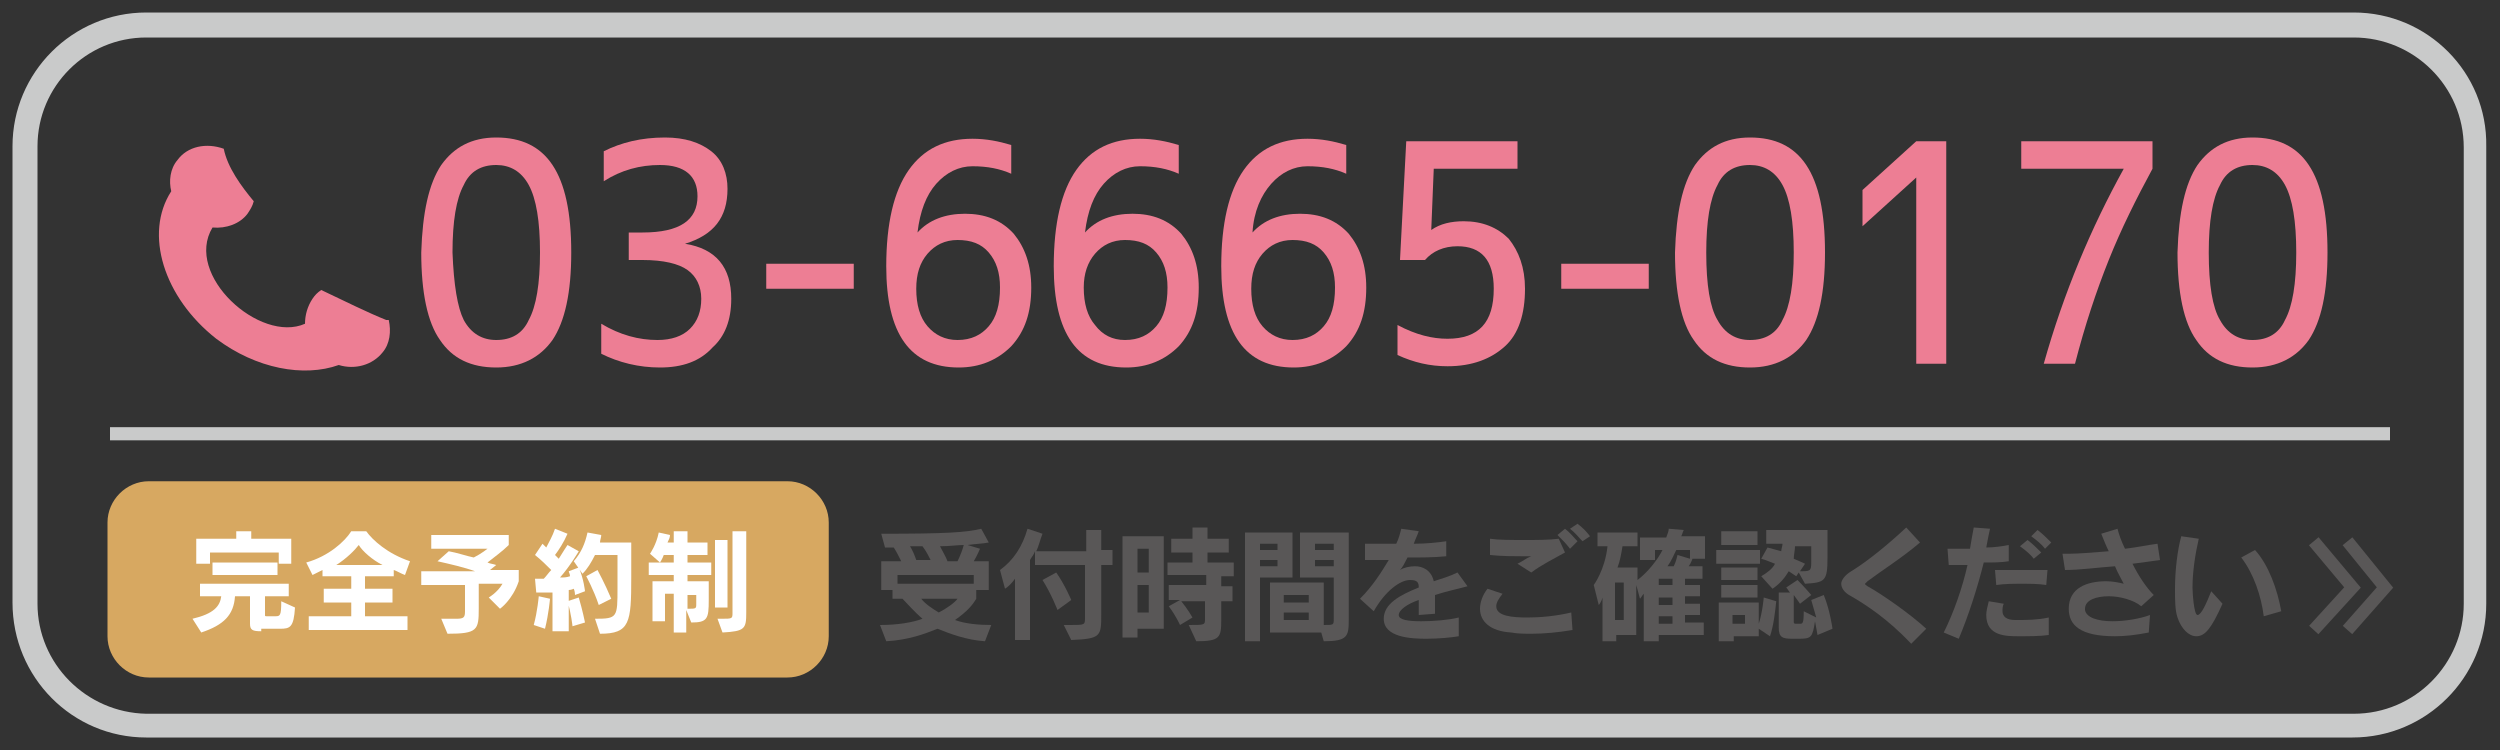
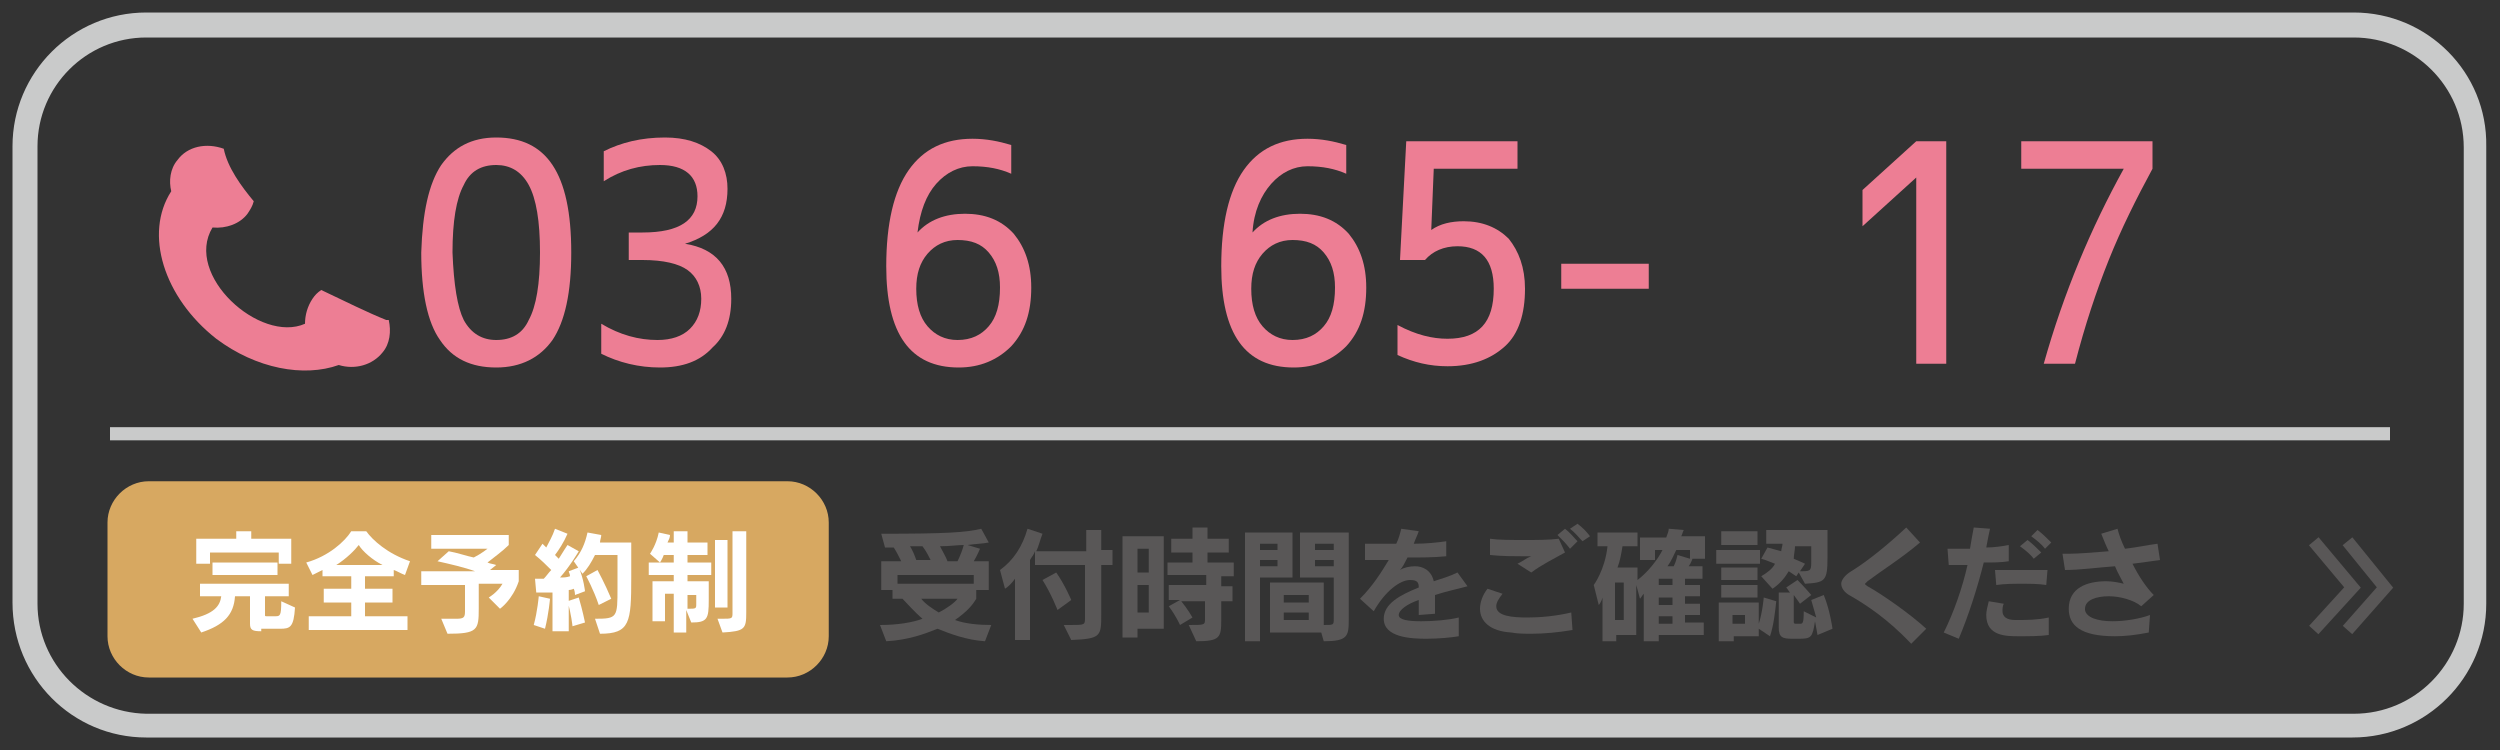
<svg xmlns="http://www.w3.org/2000/svg" version="1.1" id="レイヤー_1" x="0px" y="0px" viewBox="0 0 200 60" style="enable-background:new 0 0 200 60;" xml:space="preserve">
  <rect x="0" y="0" width="200" height="60" fill="#333333" stroke="none" />
  <style type="text/css">
	.st0{fill-rule:evenodd;clip-rule:evenodd;fill:#ED7E94;}
	.st1{fill:#ED7E94;}
	.st2{fill:#C9CACA;}
	.st3{fill-rule:evenodd;clip-rule:evenodd;fill:#D7A861;}
	.st4{fill:#FFFFFF;}
	.st5{fill:#595757;}
	.st6{fill:none;stroke:#C9CACA;stroke-width:1.052;stroke-miterlimit:10;}
	.st7{fill:none;stroke:#595757;stroke-miterlimit:10;}
</style>
  <g>
    <path class="st0" d="M17,18.2c1.1,0.1,2.2-0.3,2.8-1.1c0.2-0.3,0.4-0.6,0.5-1c-1-1.2-2.1-2.7-2.4-4.2c-1.4-0.5-2.9-0.2-3.7,0.9   c-0.6,0.7-0.7,1.7-0.5,2.5c-2.2,3.4-0.6,8.5,3.6,11.8c3.2,2.4,7,3.1,9.8,2.1c1.3,0.4,2.7,0,3.5-1c0.6-0.7,0.7-1.7,0.5-2.6   c-0.1,0-0.2,0-0.2,0c-1.5-0.6-3.3-1.5-5.2-2.4c-0.3,0.2-0.5,0.4-0.7,0.7c-0.4,0.6-0.6,1.3-0.6,2C20.8,27.5,14.7,22,17,18.2z" />
    <g>
      <path class="st1" d="M35.3,13.2c1-1.4,2.4-2.2,4.4-2.2s3.5,0.7,4.5,2.2s1.5,3.8,1.5,7s-0.5,5.5-1.5,7c-1,1.4-2.5,2.2-4.5,2.2    s-3.5-0.7-4.5-2.2c-1-1.4-1.5-3.8-1.5-7C33.8,17,34.3,14.7,35.3,13.2z M37.1,25.6c0.6,1.1,1.5,1.6,2.6,1.6c1.2,0,2.1-0.5,2.6-1.6    c0.6-1.1,0.9-2.9,0.9-5.4s-0.3-4.3-0.9-5.4c-0.6-1.1-1.5-1.6-2.6-1.6c-1.2,0-2.1,0.5-2.6,1.6c-0.6,1.1-0.9,2.9-0.9,5.4    C36.3,22.8,36.6,24.6,37.1,25.6z" />
      <path class="st1" d="M52.8,29.4c-1.7,0-3.3-0.4-4.7-1.1v-2.4c1.5,0.9,3,1.3,4.5,1.3c1.1,0,2-0.3,2.6-0.9s0.9-1.4,0.9-2.4    s-0.4-1.8-1.1-2.3c-0.7-0.5-1.9-0.8-3.6-0.8h-1.1v-2.2h1.1c3,0,4.4-1,4.4-2.9c0-1.6-1-2.5-3-2.5c-1.6,0-3.1,0.4-4.5,1.3v-2.4    c1.4-0.7,3-1.1,4.9-1.1c1.6,0,2.8,0.4,3.7,1.1s1.3,1.8,1.3,3c0,2.3-1.1,3.7-3.4,4.4l0,0c2.5,0.4,3.7,1.9,3.7,4.4    c0,1.7-0.5,3-1.5,3.9C56,28.9,54.6,29.4,52.8,29.4z" />
-       <path class="st1" d="M61.3,23.1v-2h7v2H61.3z" />
      <path class="st1" d="M73.4,18.6L73.4,18.6c0.9-1,2.2-1.5,3.8-1.5c1.6,0,2.9,0.5,3.9,1.6c0.9,1.1,1.4,2.5,1.4,4.3    c0,2-0.5,3.5-1.6,4.7c-1.1,1.1-2.5,1.7-4.2,1.7c-3.9,0-5.8-2.7-5.8-8.1c0-3.4,0.6-6,1.8-7.7c1.2-1.7,2.9-2.5,5.1-2.5    c1.1,0,2.1,0.2,3.1,0.5v2.3c-0.9-0.4-1.9-0.6-3.1-0.6c-1.1,0-2.1,0.5-2.9,1.4S73.6,16.9,73.4,18.6z M76.6,27.2    c1.1,0,1.9-0.4,2.5-1.1S80,24.4,80,23c0-1.2-0.3-2.1-0.9-2.8c-0.6-0.7-1.4-1-2.5-1c-1,0-1.8,0.4-2.4,1.1s-0.9,1.6-0.9,2.8    c0,1.3,0.3,2.3,0.9,3C74.8,26.8,75.6,27.2,76.6,27.2z" />
-       <path class="st1" d="M86.8,18.6L86.8,18.6c0.9-1,2.2-1.5,3.8-1.5c1.6,0,2.9,0.5,3.9,1.6c0.9,1.1,1.4,2.5,1.4,4.3    c0,2-0.5,3.5-1.6,4.7c-1.1,1.1-2.5,1.7-4.2,1.7c-3.9,0-5.8-2.7-5.8-8.1c0-3.4,0.6-6,1.8-7.7c1.2-1.7,2.9-2.5,5.1-2.5    c1.1,0,2.1,0.2,3.1,0.5v2.3c-0.9-0.4-1.9-0.6-3.1-0.6c-1.1,0-2.1,0.5-2.9,1.4S87,16.9,86.8,18.6z M90,27.2c1.1,0,1.9-0.4,2.5-1.1    s0.9-1.7,0.9-3.1c0-1.2-0.3-2.1-0.9-2.8c-0.6-0.7-1.4-1-2.5-1c-1,0-1.8,0.4-2.4,1.1C87,21,86.7,21.9,86.7,23c0,1.3,0.3,2.3,0.9,3    C88.2,26.8,89,27.2,90,27.2z" />
      <path class="st1" d="M100.2,18.6L100.2,18.6c0.9-1,2.2-1.5,3.8-1.5c1.6,0,2.9,0.5,3.9,1.6c0.9,1.1,1.4,2.5,1.4,4.3    c0,2-0.5,3.5-1.6,4.7c-1.1,1.1-2.5,1.7-4.2,1.7c-3.9,0-5.8-2.7-5.8-8.1c0-3.4,0.6-6,1.8-7.7c1.2-1.7,2.9-2.5,5.1-2.5    c1.1,0,2.1,0.2,3.1,0.5v2.3c-0.9-0.4-1.9-0.6-3.1-0.6c-1.1,0-2.1,0.5-2.9,1.4S100.3,16.9,100.2,18.6z M103.4,27.2    c1.1,0,1.9-0.4,2.5-1.1s0.9-1.7,0.9-3.1c0-1.2-0.3-2.1-0.9-2.8c-0.6-0.7-1.4-1-2.5-1c-1,0-1.8,0.4-2.4,1.1s-0.9,1.6-0.9,2.8    c0,1.3,0.3,2.3,0.9,3C101.6,26.8,102.4,27.2,103.4,27.2z" />
      <path class="st1" d="M117.1,17.7c1.5,0,2.7,0.5,3.6,1.4c0.8,1,1.3,2.3,1.3,4c0,2-0.5,3.6-1.6,4.6s-2.6,1.6-4.6,1.6    c-1.4,0-2.7-0.3-4-0.9V26c1.5,0.8,2.8,1.1,4,1.1c2.5,0,3.7-1.3,3.7-4c0-2.3-1-3.4-2.9-3.4c-1.1,0-2,0.4-2.6,1.1h-2l0.5-9.5h8.9    v2.2h-6.7l-0.2,4.9l0,0C115.2,17.9,116.1,17.7,117.1,17.7z" />
      <path class="st1" d="M124.9,23.1v-2h7v2H124.9z" />
-       <path class="st1" d="M135.6,13.2c1-1.4,2.4-2.2,4.4-2.2s3.5,0.7,4.5,2.2s1.5,3.8,1.5,7s-0.5,5.5-1.5,7c-1,1.4-2.5,2.2-4.5,2.2    s-3.5-0.7-4.5-2.2c-1-1.4-1.5-3.8-1.5-7C134.1,17,134.6,14.7,135.6,13.2z M137.4,25.6c0.6,1.1,1.5,1.6,2.6,1.6    c1.2,0,2.1-0.5,2.6-1.6c0.6-1.1,0.9-2.9,0.9-5.4s-0.3-4.3-0.9-5.4c-0.6-1.1-1.5-1.6-2.6-1.6c-1.2,0-2.1,0.5-2.6,1.6    c-0.6,1.1-0.9,2.9-0.9,5.4C136.5,22.8,136.8,24.6,137.4,25.6z" />
      <path class="st1" d="M153.3,11.3h2.4v17.8h-2.4V14.2l0,0l-4.3,3.9v-2.9L153.3,11.3z" />
-       <path class="st1" d="M161.7,11.3h10.5v2.2c-1.3,2.4-2.5,4.8-3.5,7.3s-1.9,5.2-2.7,8.3h-2.5c1.6-5.7,3.8-10.9,6.4-15.6l0,0h-8.2    V11.3z" />
-       <path class="st1" d="M175.8,13.2c1-1.4,2.4-2.2,4.4-2.2s3.5,0.7,4.5,2.2s1.5,3.8,1.5,7s-0.5,5.5-1.5,7c-1,1.4-2.5,2.2-4.5,2.2    s-3.5-0.7-4.5-2.2c-1-1.4-1.5-3.8-1.5-7C174.3,17,174.8,14.7,175.8,13.2z M177.6,25.6c0.6,1.1,1.5,1.6,2.6,1.6    c1.2,0,2.1-0.5,2.6-1.6c0.6-1.1,0.9-2.9,0.9-5.4s-0.3-4.3-0.9-5.4c-0.6-1.1-1.5-1.6-2.6-1.6c-1.2,0-2.1,0.5-2.6,1.6    c-0.6,1.1-0.9,2.9-0.9,5.4C176.7,22.8,177,24.6,177.6,25.6z" />
+       <path class="st1" d="M161.7,11.3h10.5v2.2c-1.3,2.4-2.5,4.8-3.5,7.3s-1.9,5.2-2.7,8.3h-2.5c1.6-5.7,3.8-10.9,6.4-15.6l0,0h-8.2    z" />
    </g>
  </g>
  <g>
    <path class="st2" d="M188.3,3c4.8,0,8.8,3.9,8.8,8.8v36.5c0,4.8-3.9,8.8-8.8,8.8H11.7C6.9,57,3,53.1,3,48.3V11.7   C3,6.9,6.9,3,11.7,3H188.3 M188.3,1H11.7C5.8,1,1,5.8,1,11.7v36.5C1,54.2,5.8,59,11.7,59h176.5c5.9,0,10.7-4.8,10.7-10.7V11.7   C199,5.8,194.2,1,188.3,1L188.3,1z" />
  </g>
  <g>
    <path class="st3" d="M8.6,41.8c0-1.8,1.5-3.3,3.3-3.3H63c1.8,0,3.3,1.5,3.3,3.3v9.1c0,1.8-1.5,3.3-3.3,3.3H11.9   c-1.8,0-3.3-1.5-3.3-3.3C8.6,50.9,8.6,41.8,8.6,41.8z" />
  </g>
  <g>
    <path class="st4" d="M20.9,50.5c-0.7,0-0.9-0.1-0.9-0.6v-2.2h-1.2c-0.1,1.5-0.9,2.3-2.7,2.9l-0.7-1.1c1.7-0.4,2.2-1,2.3-1.8H16v-1   h7.1v1h-1.9v1.5c0,0.1,0,0.1,0.2,0.1H22c0.4,0,0.5,0,0.5-1.2l1.1,0.5c-0.1,1.6-0.4,1.7-1.2,1.7h-1.5V50.5z M22.3,45.1v-0.9h-5.5   v0.9h-1.1v-2h3.2v-0.6h1.2v0.6h3.2v2H22.3z M17,46v-1h5.2v1H17z" />
    <path class="st4" d="M24.7,50.4v-1.1h3.4v-1.1h-2.2v-1.1h2.2v-1h-2.3v-0.5c-0.2,0.1-0.6,0.3-0.8,0.4l-0.5-1   c1.8-0.5,3.1-1.7,3.6-2.5h1.2c0.5,0.7,1.7,1.8,3.5,2.4L32.4,46c-0.3-0.1-0.6-0.3-0.9-0.4v0.5h-2.3v1h2.2v1.1h-2.2v1.1h3.4v1.1   C32.6,50.4,24.7,50.4,24.7,50.4z M30.6,45.2c-0.8-0.4-1.6-1.1-1.9-1.6c-0.3,0.4-1,1.1-1.8,1.6H30.6z" />
    <path class="st4" d="M39.1,47.8c0,0,0.7-0.4,1.1-1.1h-1.9v2c0,1.7-0.1,2-2.5,2l-0.5-1.2h1.2c0.6,0,0.7-0.1,0.7-0.6v-2.1h-3.5v-1.1   H38c-0.8-0.3-2.1-0.6-3-0.8l0.9-0.8c0.6,0.1,1.5,0.4,2,0.5c0.6-0.3,1.1-0.7,1.1-0.7h-4.5v-1.1h6.2v0.8c-0.5,0.5-1.2,1-1.7,1.4   c0.2,0.1,0.4,0.1,0.7,0.2l-0.5,0.4h2.3v0.9C41,48,40,48.7,40,48.7L39.1,47.8z" />
    <path class="st4" d="M42.7,50c0.3-1.1,0.4-2.3,0.4-2.3l0.9,0.2c0,0-0.1,1.2-0.4,2.4L42.7,50z M44.2,50.6v-3.2c-0.7,0-1.3,0-1.3,0   l-0.1-1.1c0,0,0.3,0,0.7,0c0.2-0.2,0.4-0.5,0.6-0.7c-0.4-0.4-0.8-0.8-1.3-1.2l0.6-0.9c0.1,0.1,0.2,0.2,0.3,0.3   c0.2-0.4,0.5-0.9,0.7-1.5l1,0.4c-0.3,0.7-0.7,1.3-1,1.7c0.1,0.1,0.2,0.2,0.3,0.3c0.3-0.5,0.7-1.1,0.7-1.1l0.9,0.5   c0,0-0.7,1.2-1.5,2.1c0.3,0,0.5,0,0.8-0.1c0-0.2-0.1-0.3-0.1-0.4l0.8-0.3c0.4,0.9,0.5,1.9,0.5,1.9L46,47.6c0,0,0-0.3-0.1-0.5   c0,0-0.2,0.1-0.4,0.1v3.3h-1.3V50.6z M45.8,50.1c0,0-0.1-1-0.4-2l0.9-0.3c0.3,1,0.5,2,0.5,2L45.8,50.1z M47.6,49.5   c1.8,0,1.8-0.1,1.8-2.5v-2.6h-1.8c-0.3,0.6-0.6,1.1-1,1.5l-0.7-1c0.6-0.7,0.9-1.4,1.1-2.3l1.1,0.2c0,0.2-0.1,0.4-0.1,0.6h2.5v2.8   c0,3.6-0.1,4.5-2.5,4.5L47.6,49.5z M47.9,48.4c-0.4-1.2-1-2.3-1-2.3l0.9-0.5c0,0,0.6,1.1,1.1,2.3L47.9,48.4z" />
    <path class="st4" d="M53.9,50.6v-3.1h-0.7v2.2h-1v-3.2h1.7V46h-2v-1h2v-0.6h-0.8C53,44.7,52.8,45,52.8,45L52,44.3   c0,0,0.5-0.7,0.7-1.7l0.9,0.2c0,0.2-0.1,0.4-0.2,0.6h0.5v-0.9H55v0.9h1.6v1H55V45h1.9v1H55v0.5h1.7V48c0,1.5-0.1,1.8-1.4,1.8   l-0.4-1v1.8H53.9z M55.7,47.6H55v1.1c0.7,0,0.7,0,0.7-0.4V47.6z M57.2,48.6v-5.4h1v5.4H57.2z M57.4,49.5h0.3c0.9,0,0.9,0,0.9-0.5   v-6.5h1.1V49c0,1.3-0.1,1.5-1.9,1.6L57.4,49.5z" />
  </g>
  <g>
    <g>
      <path class="st5" d="M78.8,51.3c-1.5-0.1-2.8-0.6-3.8-1c-1,0.4-2.3,0.9-4.1,1L70.4,50c1.4,0,2.6-0.2,3.4-0.5    c-0.6-0.5-1.3-1.3-1.6-1.6h-0.8v-0.7h-0.9v-2.3h1.6c-0.2-0.4-0.4-0.8-0.6-1.1c-0.2,0-0.4,0-0.7,0l-0.3-1.1c5.1,0,6.8-0.1,8-0.4    l0.6,1.1c-0.5,0.1-1,0.1-1.7,0.2l1,0.3c0,0-0.2,0.5-0.5,1h1.2v2.3h-1v0.7c-0.3,0.5-0.7,1-1.7,1.7c0.8,0.3,1.9,0.4,2.9,0.4    L78.8,51.3z M77.9,46h-6.1v0.7h6.1V46z M74.5,44.9c-0.2-0.4-0.4-0.8-0.7-1.2c-0.3,0-0.6,0-1,0c0.2,0.3,0.4,0.8,0.5,1.1h1.2V44.9z     M73.7,47.9c0.3,0.4,0.9,0.8,1.4,1.1c0.6-0.3,1.3-0.8,1.5-1.1H73.7z M76.6,44.9c0.2-0.4,0.4-0.9,0.5-1.3c-0.5,0-1.1,0.1-1.9,0.1    c0.2,0.4,0.5,0.9,0.6,1.2H76.6z" />
      <path class="st5" d="M85.1,50h0.5c1.2,0,1.2,0,1.2-0.6v-4.2h-4v-1.1c-0.1,0.3-0.3,0.5-0.4,0.7v6.4h-1.2v-4.9    c-0.3,0.4-0.5,0.6-0.8,0.8L80,45.6c1.1-0.8,1.8-1.9,2.2-3.3l1.2,0.4c-0.2,0.5-0.3,1-0.5,1.4h4v-1.7h1.2V44H89v1.2h-0.9v3.9    c0,1.8,0,2-2.4,2.1L85.1,50z M84.6,48.8c0,0-0.5-1.3-1.2-2.4l1.1-0.6c0.7,1,1.2,2.2,1.2,2.2L84.6,48.8z" />
      <path class="st5" d="M91,50.2V51h-1.2v-8.1h3.3v7.4H91V50.2z M91.9,43.9H91v1.9h0.9V43.9z M91.9,46.8H91V49h0.9V46.8z M95.1,50    c1.3,0,1.3,0,1.3-0.5v-1.4h-1.9c0.5,0.6,0.9,1.3,0.9,1.3l-1,0.6c0,0-0.3-0.7-0.9-1.5l0.9-0.5h-0.9v-1.2h3V46h-3.1v-1h2v-0.8h-1.7    v-1.1h1.7v-0.9h1.2v0.9h1.7v1.1h-1.7V45h2.1v1.1h-1v0.8h0.9v1.2h-0.9v1.5c0,1.4-0.1,1.7-2,1.7L95.1,50z" />
      <path class="st5" d="M99.6,51.3v-8.7h3.8v3.6h-2.6v5.1C100.8,51.3,99.6,51.3,99.6,51.3z M102.2,43.5h-1.4V44h1.4V43.5z     M102.2,44.8h-1.4v0.5h1.4V44.8z M105.7,50.6h-4.1v-4h4.3V50c0.8,0,0.8,0,0.8-0.5v-3.3H104v-3.6h3.9v7c0,1.3-0.1,1.7-2,1.7    L105.7,50.6z M104.7,47.6h-2v0.6h2V47.6z M104.7,49h-2v0.6h2V49z M106.7,43.5h-1.5V44h1.5V43.5z M106.7,44.8h-1.5v0.5h1.5V44.8z" />
      <path class="st5" d="M116.7,50.9c-0.6,0.1-1.6,0.2-2.6,0.2c-1.2,0-3.4-0.1-3.4-1.6c0-1.2,1.3-1.9,2.8-2.5c0-0.4-0.1-0.6-0.7-0.6    c-0.8,0-2,0.9-2.9,2.5l-1.1-1c1-1,1.7-2.1,2.3-3.1c-0.6,0-1.3,0-1.9,0v-1.3c0.4,0,1,0,1.6,0c0.3,0,0.6,0,0.9,0    c0.2-0.4,0.3-0.8,0.4-1.2l1.4,0.2c-0.1,0.3-0.3,0.7-0.4,1c1,0,1.9-0.1,2.6-0.2v1.2c-1,0.1-2,0.1-3.1,0.1c-0.2,0.4-0.4,0.8-0.6,1    c0.3-0.2,0.8-0.3,1.2-0.3c0.6,0,1.3,0.3,1.5,1.2c0.6-0.2,1.3-0.4,1.9-0.7l0.8,1.1c-0.7,0.2-1.7,0.4-2.6,0.7v1.5l-1.3,0.1    c0-0.5,0-0.9,0-1.2c-0.9,0.3-1.6,0.8-1.6,1.2l0,0c0,0.4,0.8,0.5,1.8,0.5s2.2-0.1,3-0.3L116.7,50.9z" />
      <path class="st5" d="M125.8,50.4c-1.2,0.2-2.3,0.3-3.3,0.3c-0.5,0-1.1,0-1.6-0.1c-1.7-0.1-2.5-0.9-2.5-1.9c0-0.5,0.2-1.1,0.6-1.6    l1.2,0.4c-0.3,0.4-0.5,0.7-0.5,1c0,0.8,1.3,0.9,2.5,0.9c1,0,2.2-0.1,3.5-0.4L125.8,50.4z M121.4,45.1c0.6-0.3,0.6-0.4,1.1-0.6    c-0.2,0-0.4,0-0.7,0c-0.7,0-1.6,0-2.6-0.1v-1.3c0.7,0.1,1.7,0.1,2.8,0.1c0.9,0,1.9,0,2.7-0.1l0.5,1.1c-0.9,0.5-1.9,1-2.7,1.6    L121.4,45.1z M125.6,43.9c-0.3-0.4-0.6-0.7-1-1.1l0.6-0.5c0.4,0.3,0.7,0.7,1,1L125.6,43.9z M126.6,43.3c-0.3-0.3-0.6-0.7-1-1    l0.6-0.4c0.4,0.3,0.7,0.6,1,1L126.6,43.3z" />
      <path class="st5" d="M132.7,50.9v0.4h-1.2v-3.8c-0.1,0.1-0.2,0.3-0.3,0.4l-0.3-1.1v4h-1.6v0.5h-1.1v-3.5c-0.1,0.4-0.3,0.6-0.3,0.6    l-0.4-1.6c0,0,0.9-1.2,1.1-3.1h-0.8v-1.1h3.2v1.1h-1.2c-0.1,0.6-0.2,1.2-0.4,1.7h1.6v1c0.8-0.6,1.6-1.6,2-2.4h-0.6v0.8h-1.2V43    h2.1c0.1-0.3,0.2-0.5,0.2-0.7l1.2,0.1c-0.1,0.2-0.1,0.3-0.2,0.5h1.9v1.8h-1c0,0-0.1,0.3-0.3,0.6h1.1v1h-1.4v0.5h1.2v0.9h-1.2v0.6    h1.2v0.9h-1.2v0.6h1.5v1h-3.6V50.9z M129.9,46.6h-0.7v3h0.7V46.6z M133.8,46.3h-1.1v0.5h1.1V46.3z M133.8,47.8h-1.1v0.6h1.1V47.8z     M133.8,49.3h-1.1v0.6h1.1V49.3z M135.2,44h-1.1c-0.2,0.4-0.4,0.9-0.7,1.3h0.5c0.2-0.4,0.3-0.9,0.3-0.9l1,0.3V44z" />
      <path class="st5" d="M137.3,45.1V44h3.5v1.1H137.3z M140.7,50.3v0.6h-2v0.4h-1.2v-3.1h3.2v1.7c0.3-0.9,0.4-2.1,0.4-2.1l1,0.3    c-0.1,0.9-0.2,1.9-0.5,2.8L140.7,50.3z M137.7,43.6v-1.1h2.9v1.1H137.7z M137.7,46.4v-1h2.9v1H137.7z M137.7,47.8v-1h2.9v1H137.7z     M139.6,49.2h-1v0.7h1V49.2z M143.9,45.8l-0.2,0.3c0,0-0.3-0.2-0.6-0.4c-0.3,0.5-0.7,1-1.3,1.4l-0.9-1c0.5-0.3,0.9-0.6,1.1-1    c-0.3-0.1-0.7-0.3-1.1-0.4l0.5-0.9c0.4,0.1,0.7,0.2,1.1,0.3c0-0.2,0.1-0.4,0.1-0.6h-1.3v-1.1h4.9v2.2c0,1.9-0.2,2-1.8,2.1    L143.9,45.8z M145.4,50.8c0,0-0.1-0.6-0.2-1.1c-0.2,1.3-0.3,1.4-1.3,1.4h-0.5c-0.8,0-1.1-0.1-1.1-0.9v-2.8h0.9    c-0.1-0.1-0.2-0.3-0.3-0.4l0.9-0.6c0.6,0.6,1.1,1.2,1.1,1.2l-0.9,0.7c0,0-0.2-0.3-0.5-0.7v2.1c0,0.2,0,0.2,0.3,0.2h0.2    c0.2,0,0.3,0,0.3-1l1,0.5c-0.1-0.4-0.3-1-0.4-1.4l1-0.4c0.5,1.2,0.7,2.7,0.7,2.7L145.4,50.8z M144.9,43.7h-1.3    c0,0.3-0.1,0.7-0.1,1c0.5,0.2,0.9,0.4,0.9,0.4l-0.4,0.6c0.8,0,0.9,0,0.9-0.7L144.9,43.7L144.9,43.7z" />
      <path class="st5" d="M152.9,51.5c-1.9-2-3.6-3.1-4.8-3.8c-0.6-0.3-0.8-0.7-0.8-1s0.3-0.7,0.8-1c1.3-0.8,2.9-2.1,4.4-3.5l1.1,1.2    c-1.4,1.2-3,2.2-4.2,3.1c-0.1,0.1-0.2,0.2-0.2,0.2c0,0.1,0.1,0.1,0.2,0.2c1.1,0.6,3.4,2.2,4.7,3.4L152.9,51.5z" />
      <path class="st5" d="M155.5,50.6c0.8-1.6,1.5-3.6,1.9-5.4c-0.5,0-1.1,0-1.5,0l-0.1-1.3c0.2,0,0.5,0,0.8,0s0.6,0,1,0    c0.1-0.6,0.2-1.2,0.3-1.7l1.3,0.1c-0.1,0.4-0.2,1-0.3,1.5c0.6,0,1.3-0.1,1.8-0.2v1.3c-0.6,0.1-1.3,0.1-2,0.1c-0.5,2-1.2,4.2-2,6.1    L155.5,50.6z M163.9,50.8c-0.7,0.1-1.6,0.1-2.4,0.1c-1,0-2.6,0-2.6-1.7c0-0.3,0.1-0.7,0.2-1.1l1.2,0.2c-0.1,0.2-0.1,0.4-0.1,0.6    c0,0.4,0.3,0.7,1,0.7h0.2c0.7,0,1.6,0,2.5-0.2L163.9,50.8z M163.7,46.8c-0.6-0.1-1.3-0.1-2-0.1c-0.6,0-1.3,0-2,0.1l-0.1-1.2    c0.7,0,1.3,0,2,0s1.4,0,2.2,0L163.7,46.8z M162.7,44.7c-0.3-0.4-0.7-0.7-1.1-1l0.6-0.5c0.4,0.3,0.7,0.6,1.1,1L162.7,44.7z     M163.6,43.9c-0.3-0.4-0.7-0.7-1.1-1l0.5-0.5c0.4,0.3,0.7,0.6,1.1,1L163.6,43.9z" />
      <path class="st5" d="M171.9,50.6c-1,0.2-1.9,0.3-2.7,0.3c-2.8,0-3.7-0.9-3.7-2.2c0-1.7,1.5-2.2,3-2.2c0.5,0,1,0.1,1.4,0.2    c-0.2-0.4-0.5-0.9-0.7-1.4c-1.4,0.1-2.8,0.3-4,0.3l-0.2-1.3c0.2,0,0.3,0,0.5,0c0.8,0,1.9-0.1,3.2-0.2c-0.2-0.4-0.4-0.9-0.6-1.4    l1.3-0.4c0.1,0.4,0.3,1,0.6,1.6c0.9-0.1,1.8-0.3,2.6-0.4l0.2,1.3c-0.7,0.1-1.4,0.2-2.2,0.3c0.5,1,1.1,1.9,1.7,2.5l-1,0.9    c-0.6-0.5-1.7-0.8-2.6-0.8c-1,0-1.9,0.3-1.9,1v0.1c0.1,0.6,1,0.9,2.2,0.9c1,0,2.2-0.2,3-0.5L171.9,50.6z" />
-       <path class="st5" d="M177.8,48.3c-0.9,2-1.4,2.6-2.1,2.6c-0.6,0-1.2-0.6-1.5-1.5c-0.2-0.6-0.2-1.4-0.2-2.3c0-1.5,0.2-3.1,0.5-4.2    l1.4,0.2c-0.3,1.3-0.5,2.7-0.5,3.9c0,0.3,0.1,2.2,0.4,2.2c0.3,0,0.7-0.9,1.1-1.9L177.8,48.3z M181.1,49.3    c-0.2-1.6-0.8-3.4-1.8-4.7l1.1-0.6c1.1,1.2,1.8,3.2,2.1,4.9L181.1,49.3z" />
    </g>
  </g>
  <g>
    <line class="st6" x1="8.8" y1="34.7" x2="191.2" y2="34.7" />
  </g>
  <polyline class="st7" points="187.8,50.4 190.8,47 187.8,43.3 " />
  <polyline class="st7" points="185.1,50.4 188.2,47 185.1,43.3 " />
</svg>